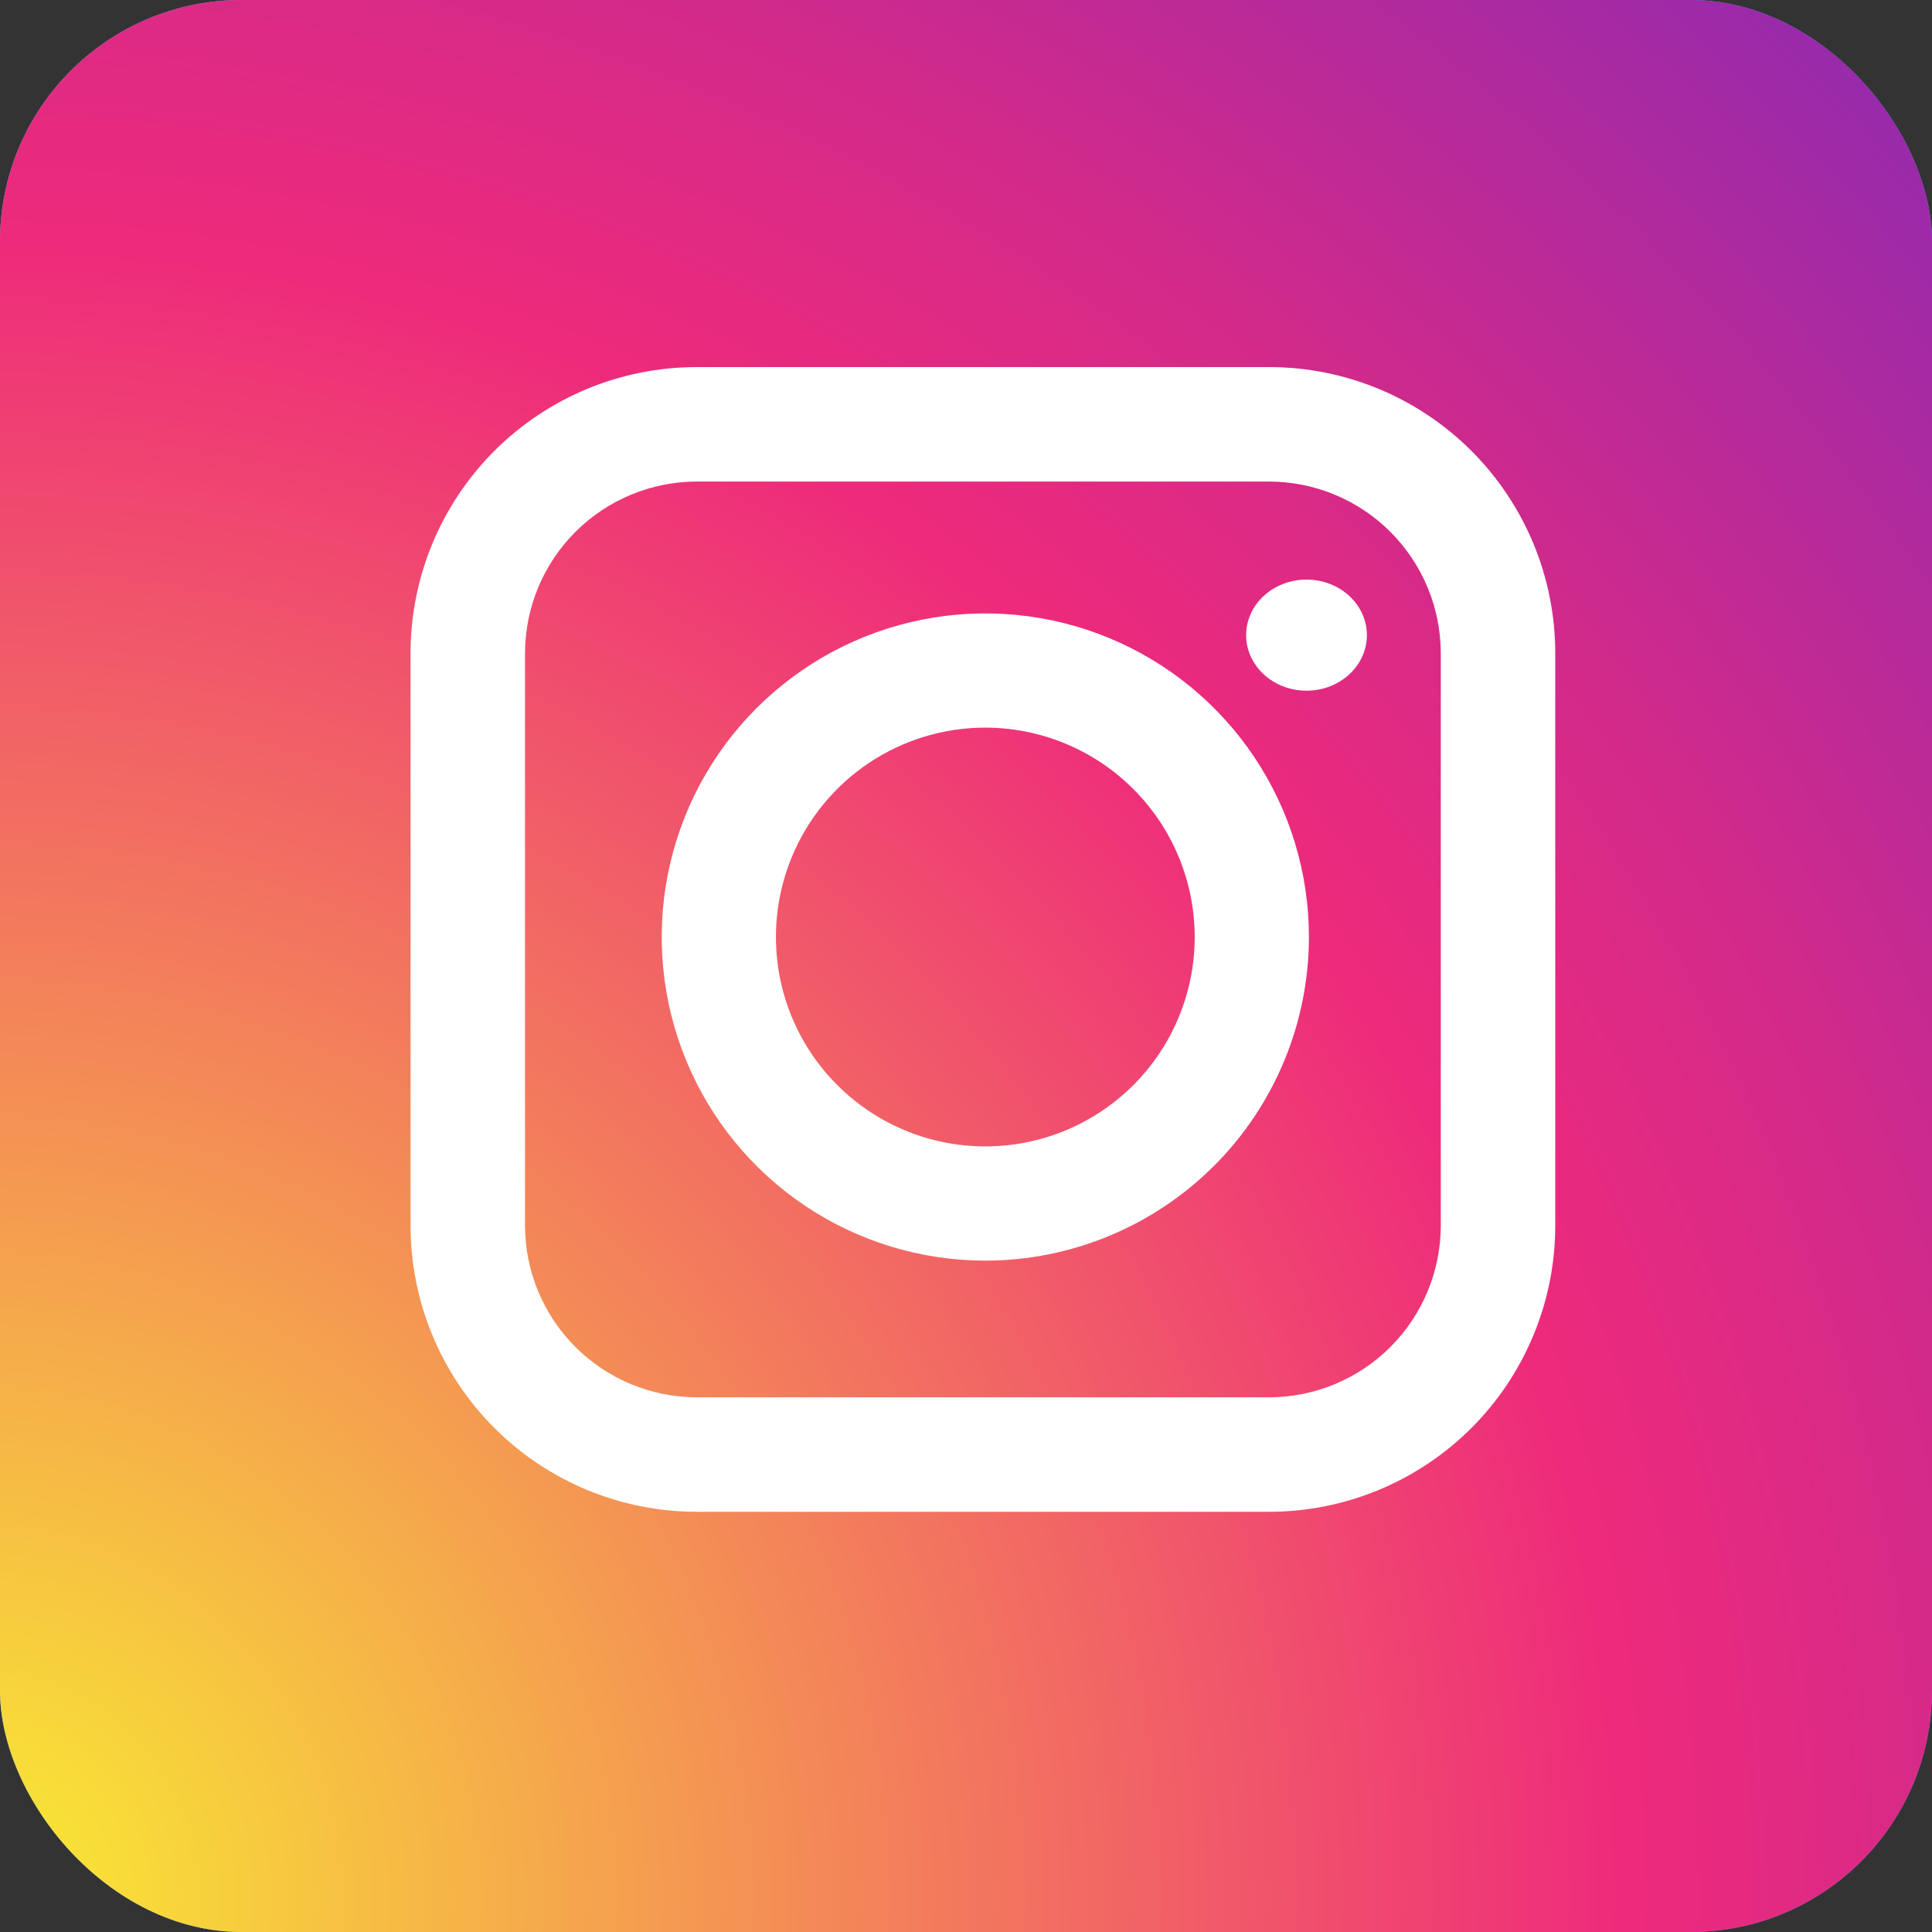
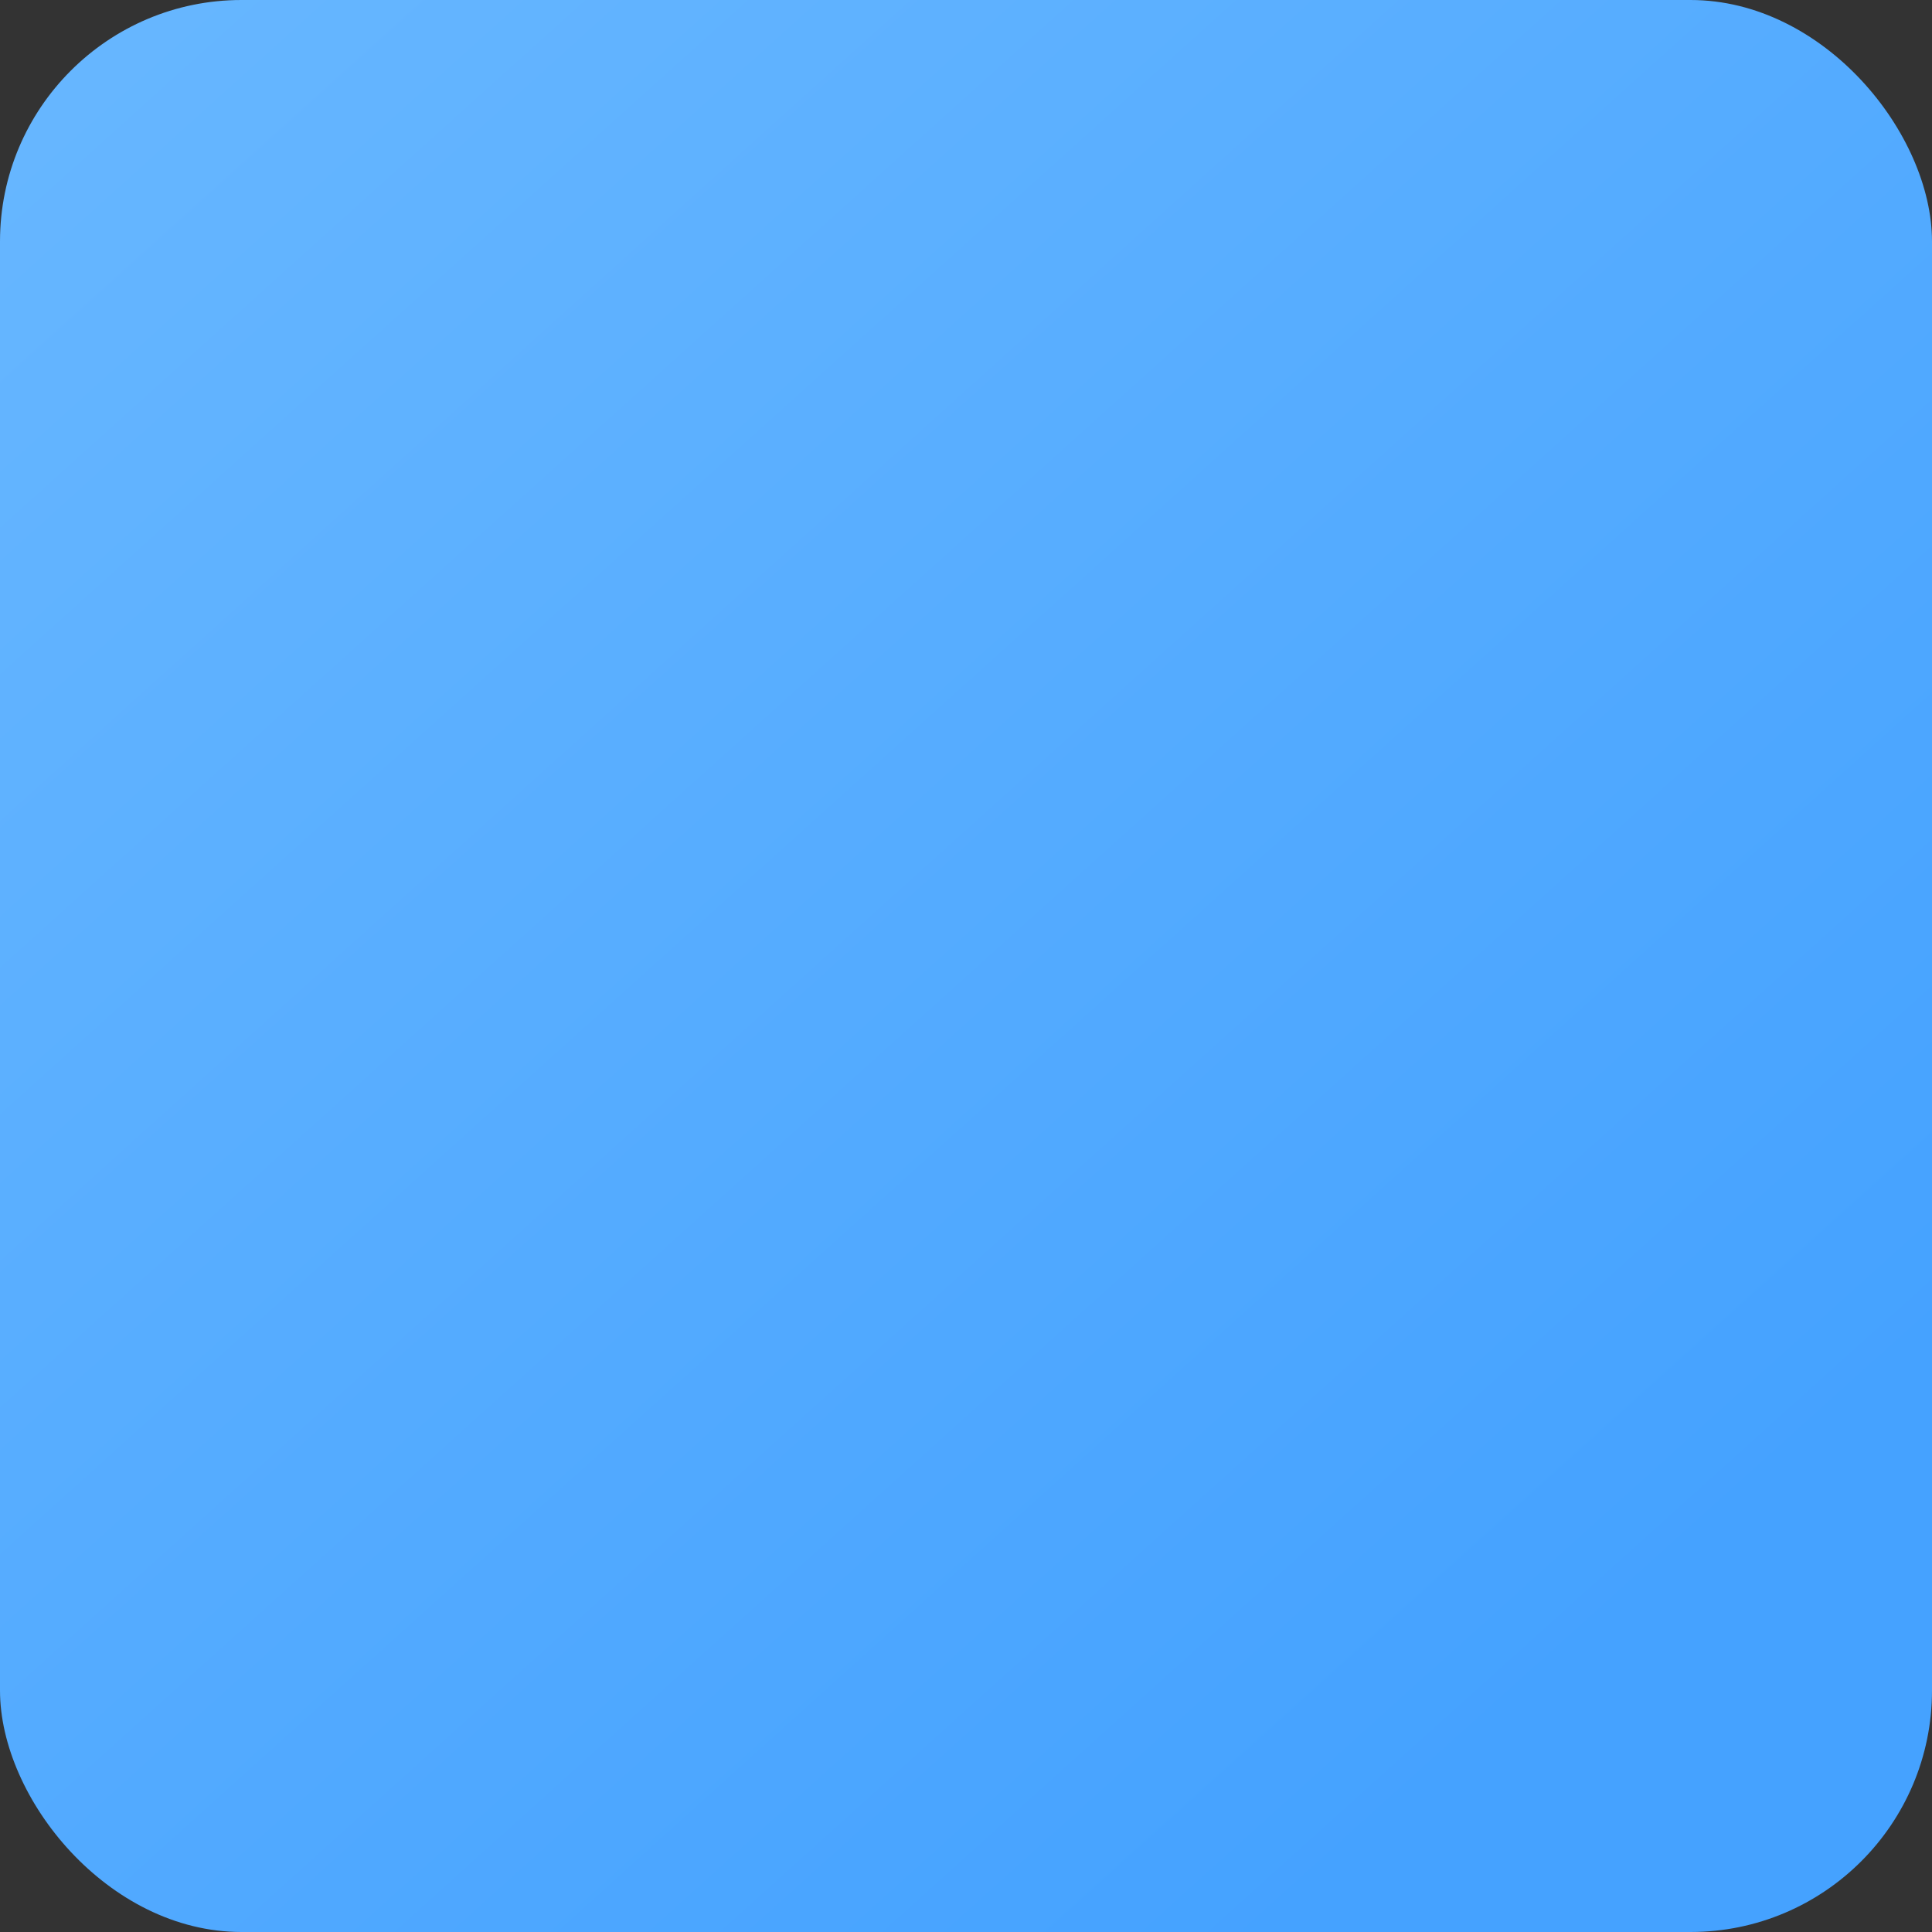
<svg xmlns="http://www.w3.org/2000/svg" width="400" height="400" viewBox="0 0 400 400" fill="none">
  <rect x="0" y="0" width="400" height="400" fill="#333333" stroke="none" />
  <g clip-path="url(#clip0_18_15)">
    <rect width="400" height="400" rx="50" fill="url(#paint0_linear_18_15)" />
    <g clip-path="url(#clip1_18_15)">
-       <path d="M69.075 409L347.925 409C389.388 409 423 375.388 423 333.925L423 55.075C423 13.612 389.388 -20 347.925 -20L69.075 -20C27.612 -20 -6 13.612 -6 55.075L-6 333.925C-6 375.388 27.612 409 69.075 409Z" fill="url(#paint1_radial_18_15)" />
      <path d="M262.75 313H144.25C128.536 313 113.465 306.758 102.354 295.646C91.242 284.535 85 269.464 85 253.75V135.25C85 119.536 91.242 104.465 102.354 93.354C113.465 82.242 128.536 76 144.25 76H262.75C278.464 76 293.535 82.242 304.646 93.354C315.758 104.465 322 119.536 322 135.25V253.75C322 269.464 315.758 284.535 304.646 295.646C293.535 306.758 278.464 313 262.75 313ZM144.25 99.7C134.826 99.713 125.791 103.463 119.127 110.127C112.463 116.791 108.713 125.826 108.7 135.25V253.75C108.713 263.174 112.463 272.209 119.127 278.873C125.791 285.537 134.826 289.287 144.25 289.3H262.75C272.174 289.287 281.209 285.537 287.873 278.873C294.537 272.209 298.287 263.174 298.3 253.75V135.25C298.287 125.826 294.537 116.791 287.873 110.127C281.209 103.463 272.174 99.713 262.75 99.7H144.25Z" fill="white" />
      <path d="M204 261C190.749 261 177.795 257.071 166.777 249.708C155.759 242.346 147.171 231.882 142.1 219.64C137.029 207.397 135.702 193.926 138.287 180.929C140.873 167.932 147.254 155.994 156.624 146.624C165.994 137.254 177.932 130.873 190.929 128.287C203.926 125.702 217.397 127.029 229.64 132.1C241.882 137.171 252.346 145.759 259.708 156.777C267.071 167.795 271 180.749 271 194C270.987 211.766 263.924 228.8 251.362 241.362C238.8 253.924 221.766 260.987 204 261ZM204 150.647C195.426 150.647 187.044 153.19 179.914 157.953C172.785 162.717 167.228 169.488 163.947 177.41C160.666 185.331 159.807 194.048 161.48 202.458C163.153 210.867 167.282 218.592 173.345 224.655C179.408 230.718 187.133 234.847 195.542 236.52C203.952 238.193 212.669 237.334 220.59 234.053C228.512 230.772 235.283 225.215 240.047 218.086C244.81 210.956 247.353 202.574 247.353 194C247.34 182.506 242.768 171.487 234.641 163.359C226.513 155.232 215.494 150.66 204 150.647Z" fill="white" />
      <path d="M270.5 143C277.404 143 283 137.851 283 131.5C283 125.149 277.404 120 270.5 120C263.596 120 258 125.149 258 131.5C258 137.851 263.596 143 270.5 143Z" fill="white" />
    </g>
  </g>
  <defs>
    <linearGradient id="paint0_linear_18_15" x1="22" y1="13.5" x2="324" y2="348.5" gradientUnits="userSpaceOnUse">
      <stop stop-color="#66B6FF" />
      <stop offset="1" stop-color="#45A2FF" />
    </linearGradient>
    <radialGradient id="paint1_radial_18_15" cx="0" cy="0" r="1" gradientUnits="userSpaceOnUse" gradientTransform="translate(-14.63 400.286) rotate(180) scale(990.688)">
      <stop stop-color="#F9ED32" />
      <stop offset="0.36" stop-color="#EE2A7B" />
      <stop offset="0.44" stop-color="#D22A8A" />
      <stop offset="0.6" stop-color="#8B2AB2" />
      <stop offset="0.83" stop-color="#1B2AF0" />
      <stop offset="0.88" stop-color="#002AFF" />
    </radialGradient>
    <clipPath id="clip0_18_15">
      <rect width="400" height="400" rx="50" fill="white" />
    </clipPath>
    <clipPath id="clip1_18_15">
-       <rect width="419" height="419" fill="white" transform="translate(-6 -10)" />
-     </clipPath>
+       </clipPath>
  </defs>
</svg>